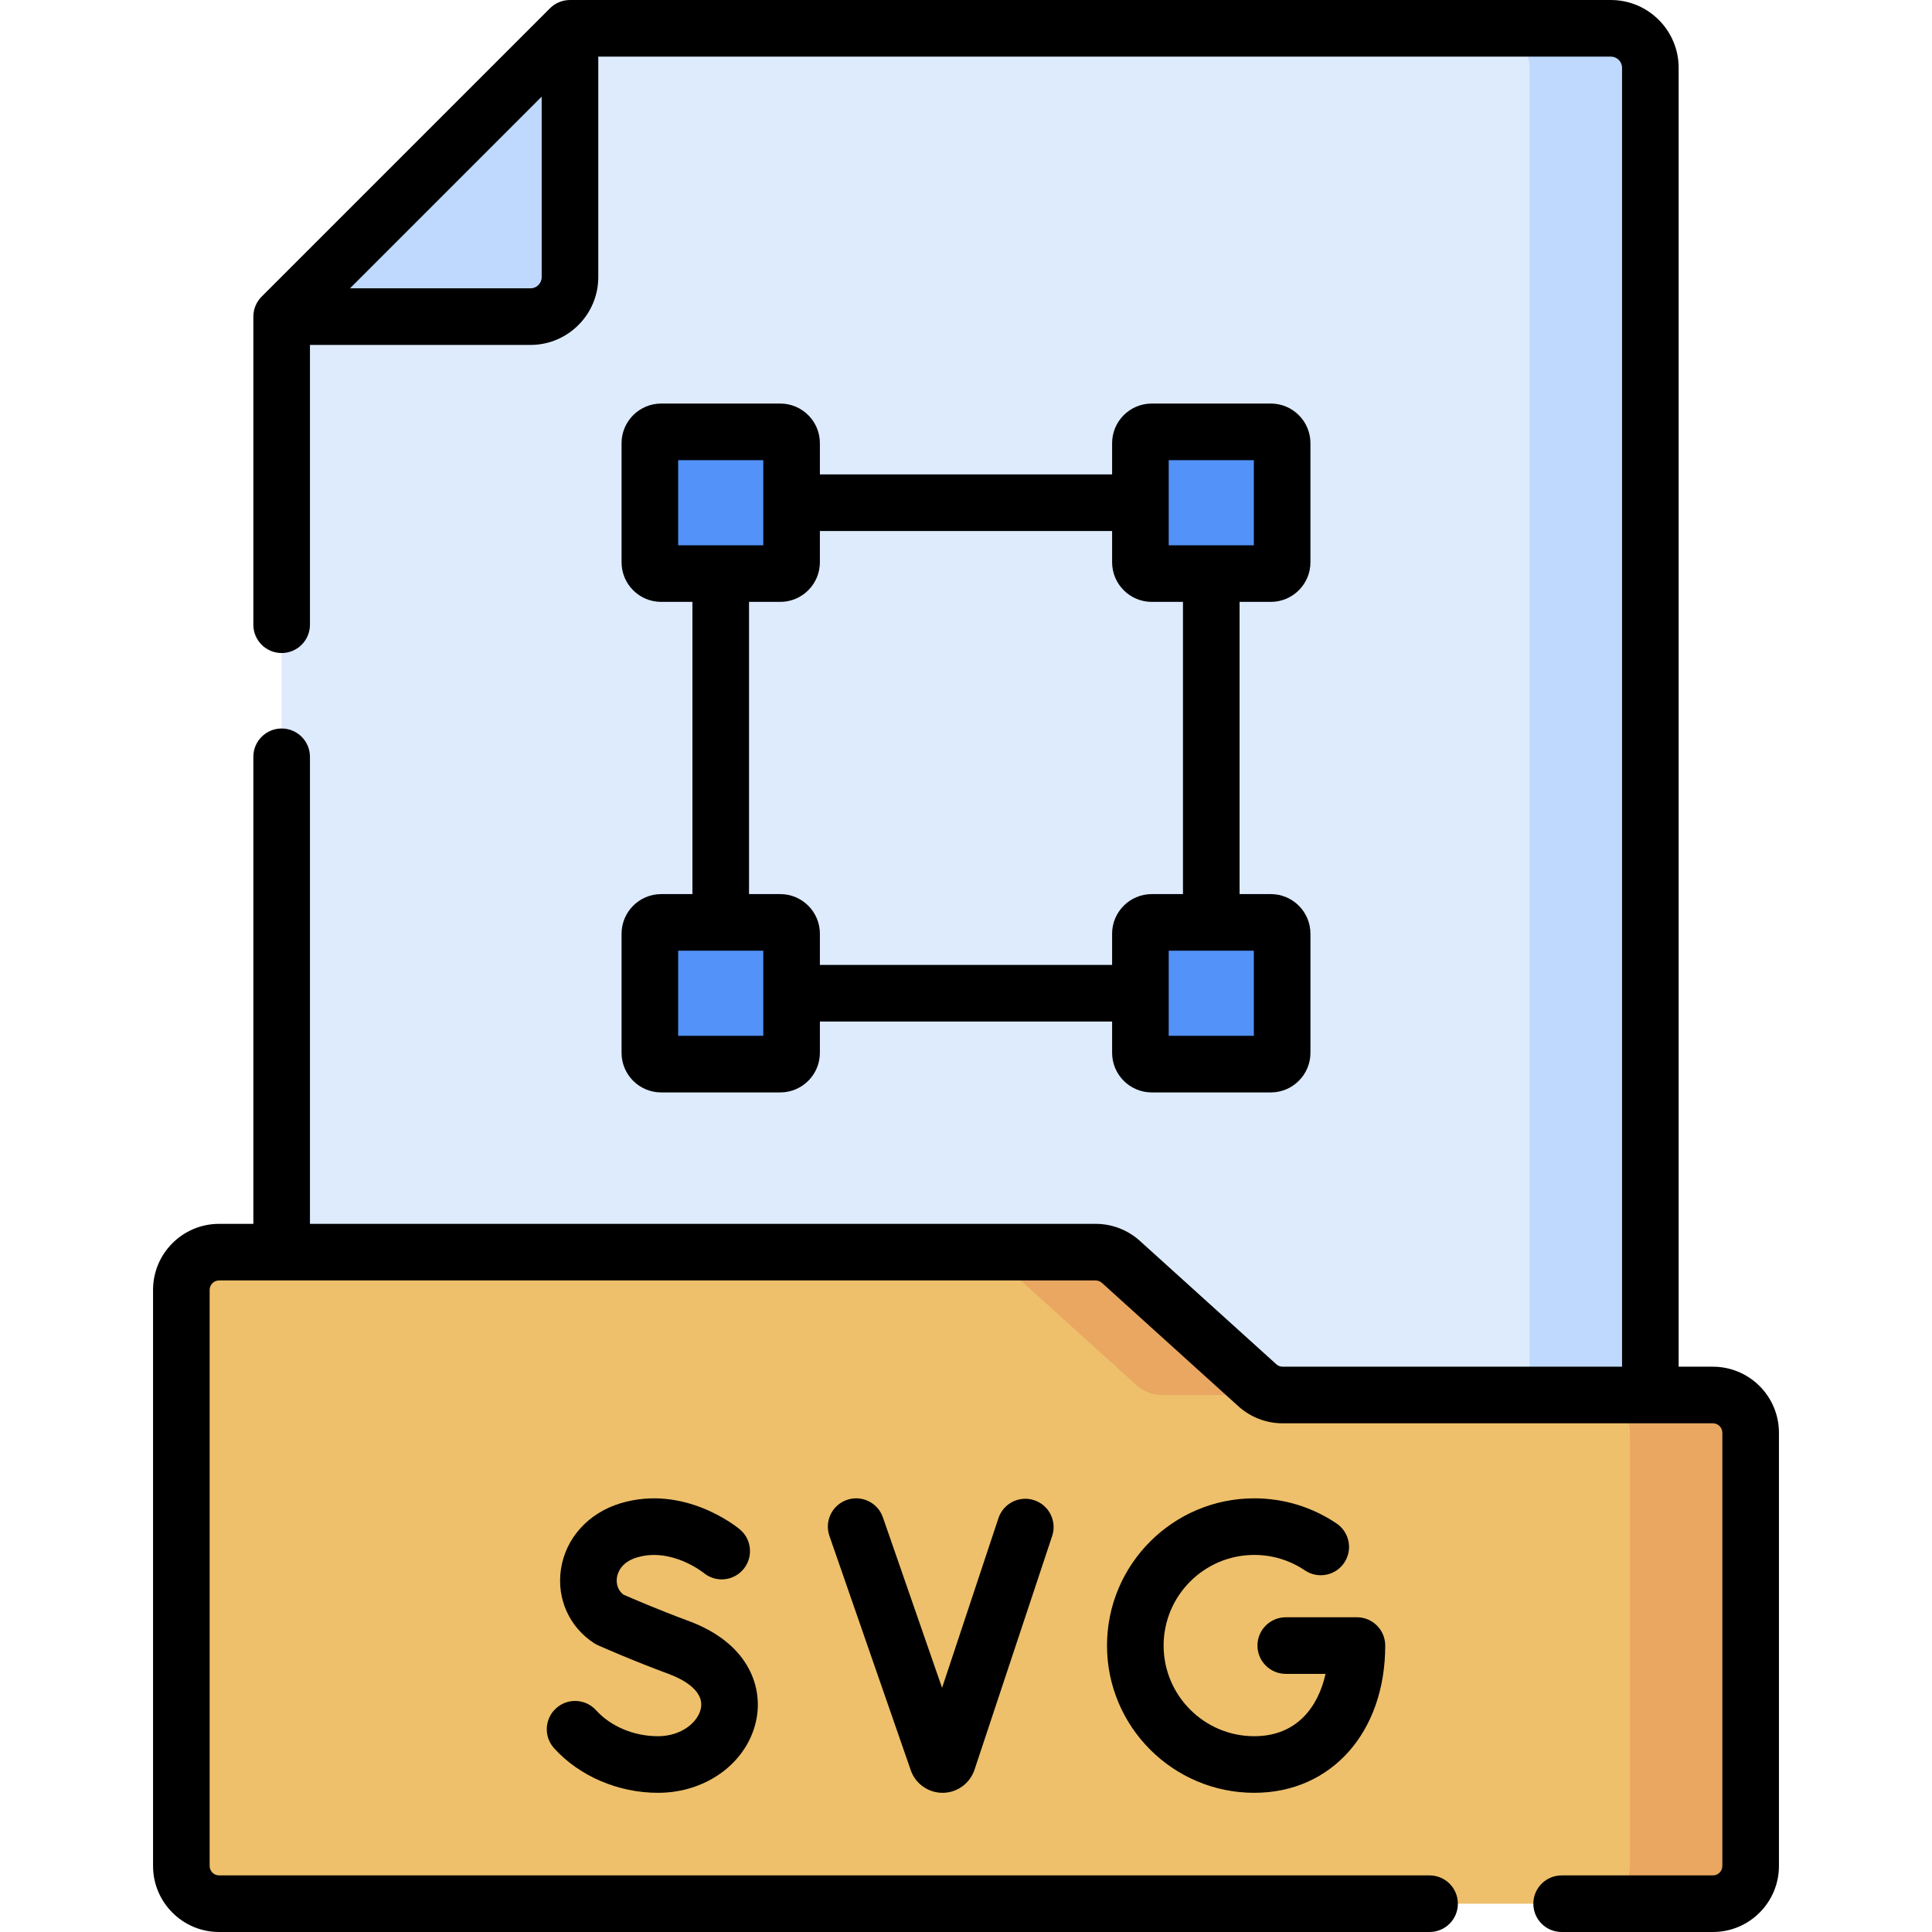
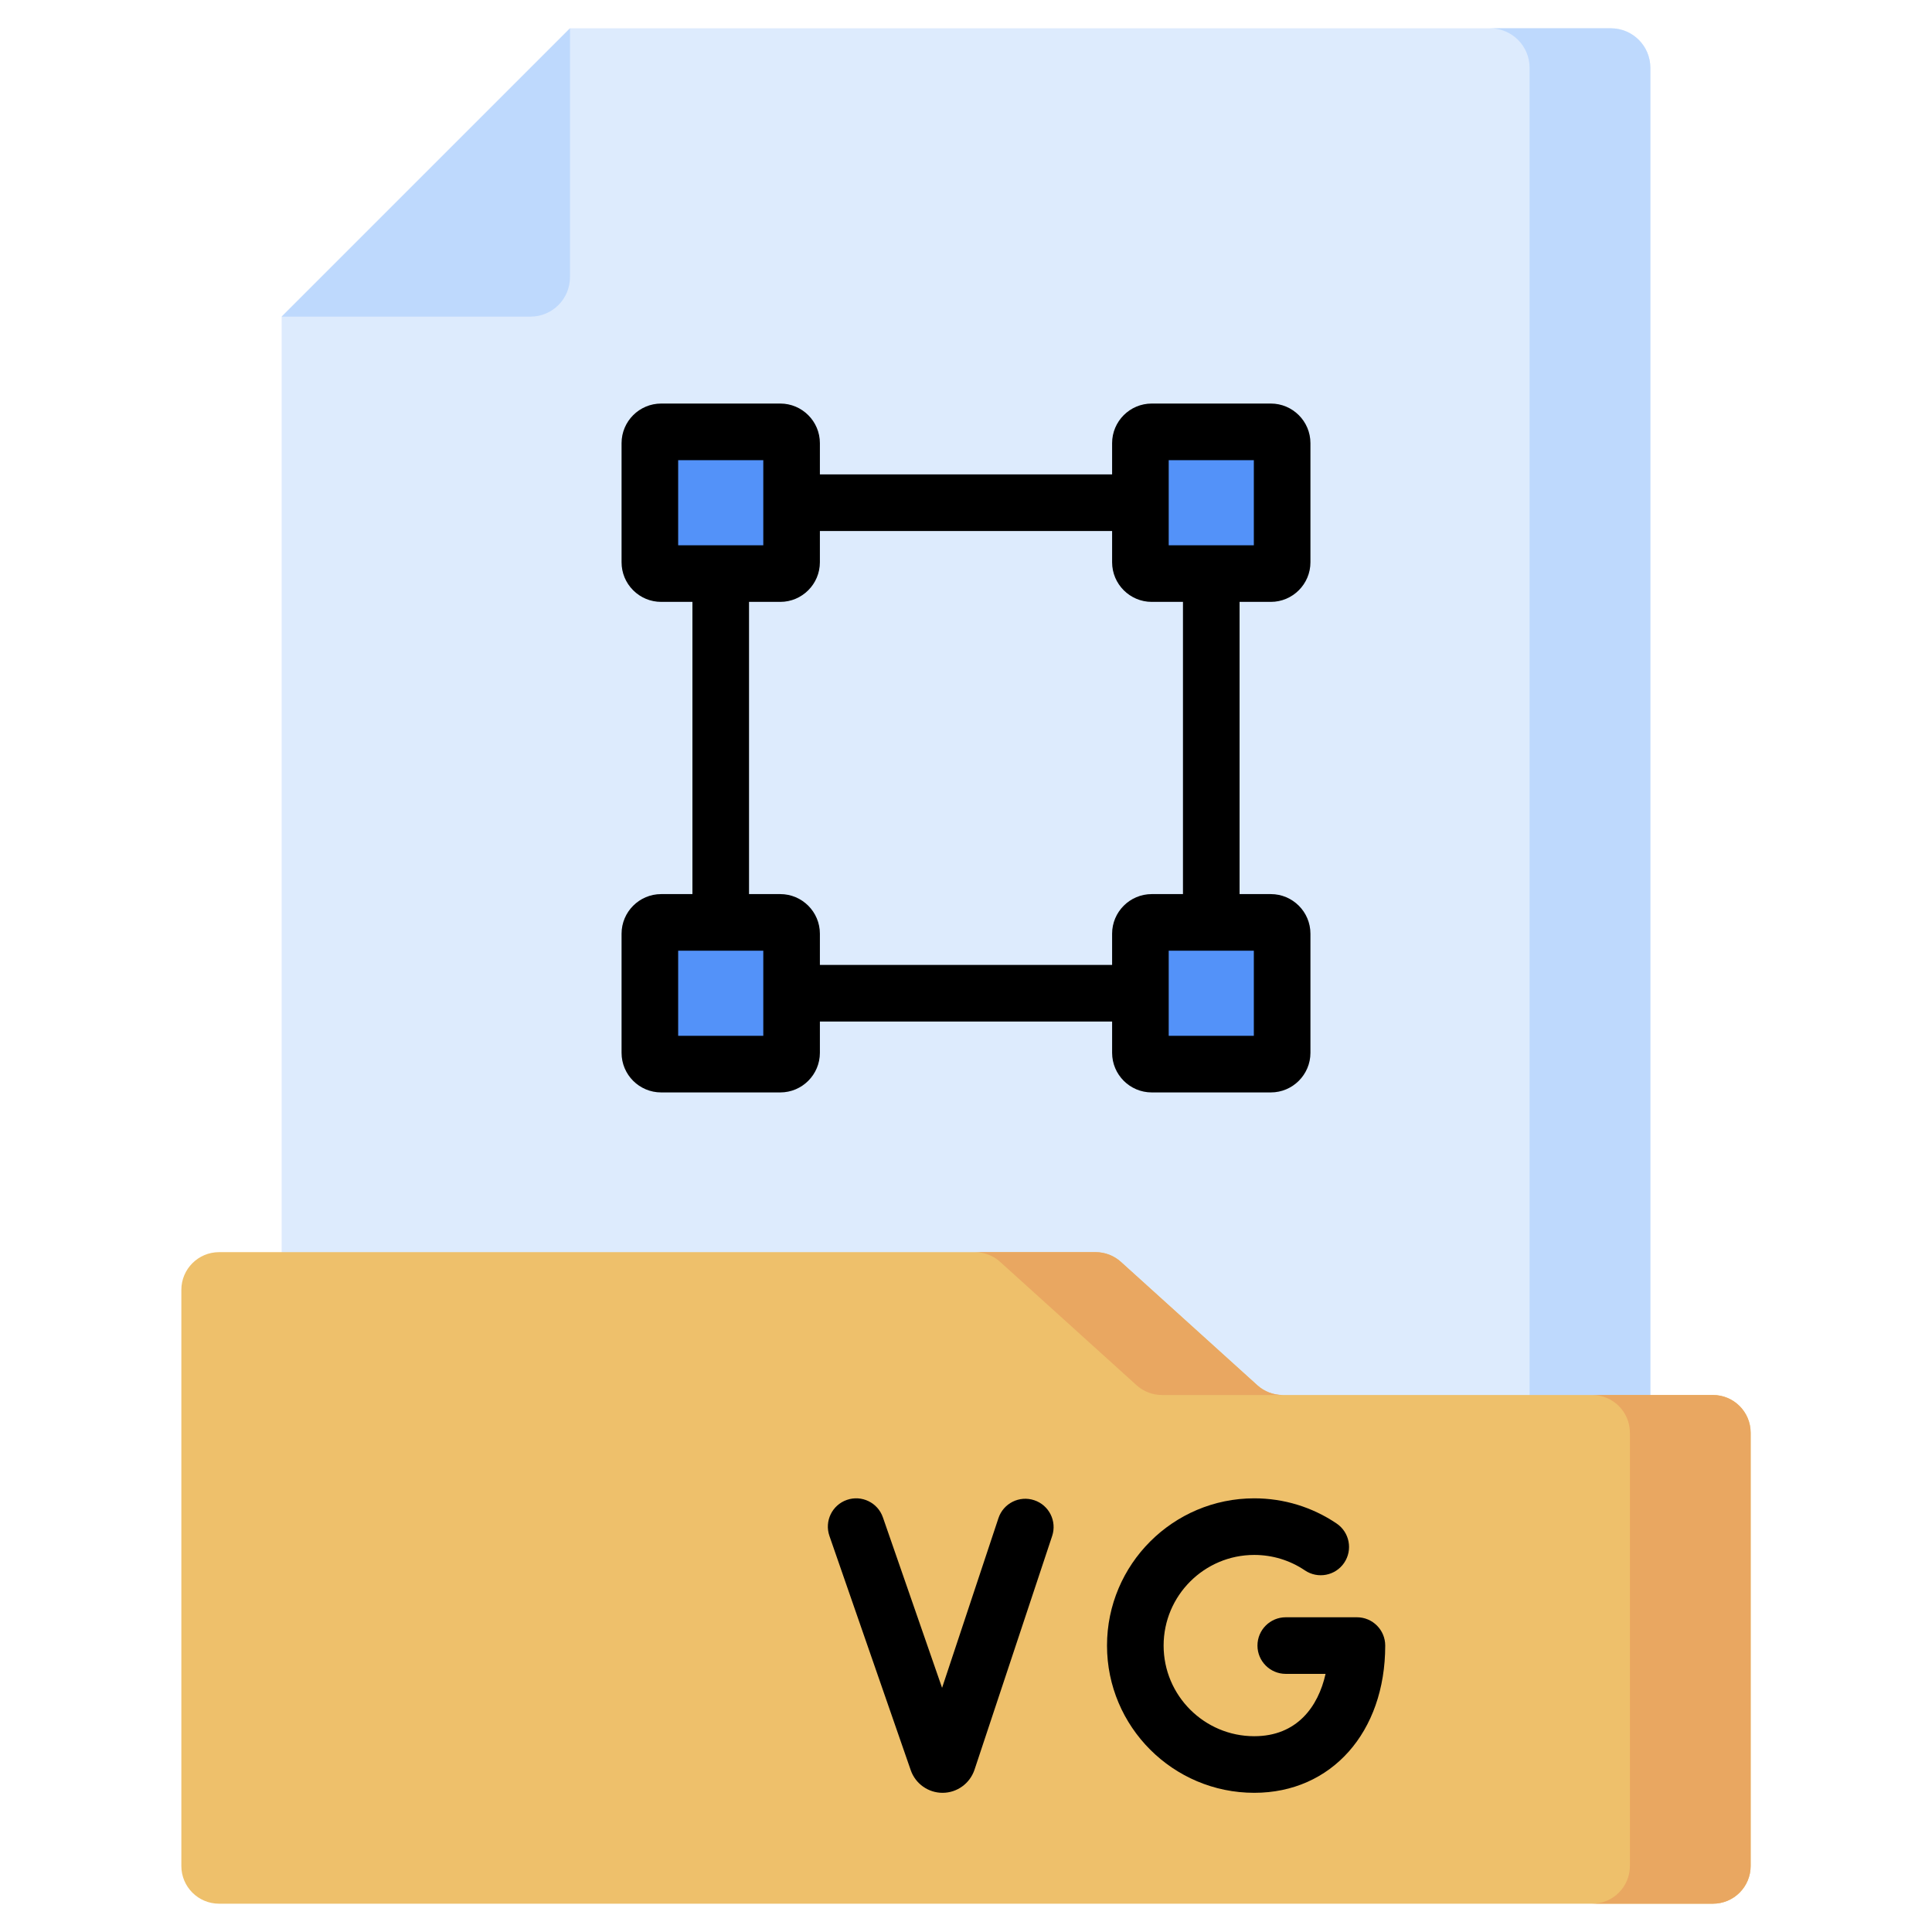
<svg xmlns="http://www.w3.org/2000/svg" id="Capa_1" enable-background="new 0 0 512 512" height="512" viewBox="0 0 512 512" width="512">
  <g>
    <g>
      <g>
        <path d="m437.358 17.966v380.602h-362.716v-314.658l76.409-76.41h275.842c5.78 0 10.465 4.686 10.465 10.466z" fill="#ddebfd" />
        <path d="m426.893 7.5h-32c5.78 0 10.466 4.686 10.466 10.466v380.602h32v-380.602c-.001-5.78-4.686-10.466-10.466-10.466z" fill="#bed9fd" />
        <path d="m333.206 367.105-36.15-32.69c-1.838-1.662-4.229-2.583-6.707-2.583h-232.289c-5.523 0-10 4.477-10 10v152.668c0 5.523 4.477 10 10 10h395.88c5.523 0 10-4.477 10-10v-114.812c0-5.523-4.477-10-10-10h-114.026c-2.479 0-4.869-.921-6.708-2.583z" fill="#eec06b" />
        <g fill="#e9a761">
          <path d="m453.94 369.688h-32c5.523 0 10 4.477 10 10v114.812c0 5.523-4.477 10-10 10h32c5.523 0 10-4.477 10-10v-114.812c0-5.523-4.478-10-10-10z" />
          <path d="m301.206 367.105c1.838 1.663 4.229 2.583 6.707 2.583h32c-2.479 0-4.869-.92-6.707-2.583l-36.15-32.69c-1.838-1.663-4.229-2.583-6.707-2.583h-32c2.479 0 4.869.92 6.707 2.583z" />
        </g>
        <path d="m151.051 7.5-76.41 76.409h65.944c5.78 0 10.466-4.686 10.466-10.466z" fill="#bed9fd" />
        <g>
          <g>
            <g>
              <path d="m175.22 114.445h31.559c1.657 0 3 1.343 3 3v31.559c0 1.657-1.343 3-3 3h-31.559c-1.657 0-3-1.343-3-3v-31.559c0-1.657 1.344-3 3-3z" fill="#5392f9" />
            </g>
            <g>
              <path d="m305.22 114.445h31.559c1.657 0 3 1.343 3 3v31.559c0 1.657-1.343 3-3 3h-31.559c-1.657 0-3-1.343-3-3v-31.559c0-1.657 1.344-3 3-3z" fill="#5392f9" />
            </g>
            <g>
              <path d="m175.22 244.445h31.559c1.657 0 3 1.343 3 3v31.559c0 1.657-1.343 3-3 3h-31.559c-1.657 0-3-1.343-3-3v-31.559c0-1.657 1.344-3 3-3z" fill="#5392f9" />
            </g>
            <g>
              <path d="m305.22 244.445h31.559c1.657 0 3 1.343 3 3v31.559c0 1.657-1.343 3-3 3h-31.559c-1.657 0-3-1.343-3-3v-31.559c0-1.657 1.344-3 3-3z" fill="#5392f9" />
            </g>
          </g>
        </g>
      </g>
    </g>
    <g>
-       <path d="m453.939 362.188h-9.079v-344.218c0-9.908-8.061-17.97-17.97-17.97h-275.839c-1.989 0-3.897.79-5.303 2.196l-76.411 76.41c-1.407 1.407-2.197 3.314-2.197 5.304v81.649c0 4.143 3.358 7.5 7.5 7.5s7.5-3.357 7.5-7.5v-74.149h58.445c9.906 0 17.965-8.06 17.965-17.966v-58.444h268.34c1.638 0 2.971 1.332 2.971 2.97v344.218h-89.946c-.622 0-1.218-.229-1.678-.645l-36.148-32.69c-3.224-2.915-7.393-4.521-11.738-4.521h-208.211v-123.772c0-4.143-3.358-7.5-7.5-7.5s-7.5 3.357-7.5 7.5v123.772h-9.08c-9.649 0-17.5 7.851-17.5 17.5v152.668c0 9.649 7.851 17.5 17.5 17.5h320.791c4.143 0 7.5-3.357 7.5-7.5s-3.357-7.5-7.5-7.5h-320.79c-1.378 0-2.5-1.121-2.5-2.5v-152.668c0-1.379 1.122-2.5 2.5-2.5h232.289c.621 0 1.216.229 1.677.646l36.15 32.692c3.224 2.913 7.392 4.518 11.737 4.518h114.025c1.379 0 2.5 1.121 2.5 2.5v114.812c0 1.379-1.121 2.5-2.5 2.5h-40.088c-4.143 0-7.5 3.357-7.5 7.5s3.357 7.5 7.5 7.5h40.088c9.649 0 17.5-7.851 17.5-17.5v-114.812c0-9.65-7.85-17.5-17.5-17.5zm-313.354-285.778h-47.838l50.804-50.804v47.838c0 1.636-1.33 2.966-2.966 2.966z" />
      <path d="m175.221 236.945c-5.79 0-10.5 4.71-10.5 10.5v31.557c-.002 5.803 4.694 10.502 10.5 10.502h31.559c5.788 0 10.499-4.709 10.5-10.5v-8.284h77.441v8.284c0 5.79 4.71 10.5 10.5 10.5h31.559c5.79 0 10.5-4.71 10.5-10.5v-31.559c0-5.79-4.71-10.5-10.5-10.5h-8.28v-77.441h8.279c5.79 0 10.5-4.71 10.5-10.5v-31.559c0-5.79-4.71-10.5-10.5-10.5h-31.559c-5.79 0-10.5 4.71-10.5 10.5v8.274h-77.44v-8.274c0-5.79-4.71-10.5-10.5-10.5h-31.559c-5.79 0-10.5 4.71-10.5 10.5v31.557c-.001 2.806 1.091 5.443 3.075 7.427 1.983 1.983 4.62 3.075 7.424 3.075h8.28v77.441zm27.059 37.559h-22.559v-22.559h22.559zm129.999 0h-22.559v-22.559h22.559zm-22.558-152.559h22.559v22.559c-7.725 0-14.199 0-22.559 0zm-130 0h22.559v22.559c-7.725 0-14.199 0-22.559 0zm18.779 37.559h8.279c5.788 0 10.499-4.709 10.5-10.5v-8.284h77.441v8.284c0 5.79 4.71 10.5 10.5 10.5h8.279v77.441h-8.279c-5.79 0-10.5 4.71-10.5 10.5v8.274h-77.44v-8.274c0-5.79-4.71-10.5-10.5-10.5h-8.28z" />
      <path d="m332.388 412.074c4.814 0 9.457 1.417 13.425 4.098 3.433 2.317 8.095 1.416 10.413-2.017 2.318-3.432 1.416-8.094-2.017-10.413-6.457-4.362-14.003-6.668-21.821-6.668-21.516 0-39.02 17.504-39.02 39.02s17.504 39.02 39.02 39.02c20.437 0 34.71-16.046 34.71-39.02 0-4.143-3.357-7.5-7.5-7.5h-18.858c-4.143 0-7.5 3.357-7.5 7.5s3.357 7.5 7.5 7.5h10.547c-1.946 8.692-7.583 16.52-18.898 16.52-13.244 0-24.02-10.775-24.02-24.02s10.775-24.02 24.019-24.02z" />
-       <path d="m174.371 460.114c-6.371 0-12.506-2.572-16.411-6.881-2.78-3.069-7.523-3.303-10.594-.521-3.069 2.782-3.302 7.524-.521 10.594 6.701 7.395 16.991 11.809 27.525 11.809 13.101 0 24.1-8.346 26.153-19.845 1.542-8.638-2.398-19.93-18.083-25.715-7.807-2.88-15.071-6.018-17.232-6.965-1.908-1.5-1.846-3.608-1.72-4.483.17-1.185 1.025-4.079 5.281-5.36 9.09-2.745 17.48 3.904 17.699 4.081 3.169 2.629 7.875 2.211 10.53-.946 2.665-3.171 2.255-7.902-.915-10.567-.589-.495-14.613-12.055-31.641-6.931-8.56 2.579-14.614 9.319-15.802 17.592-1.113 7.753 2.247 15.21 8.769 19.462.332.217.679.406 1.041.567.365.162 9.035 4.021 18.8 7.623 2.854 1.053 9.395 4.038 8.508 9.006-.658 3.677-5.096 7.48-11.387 7.48z" />
+       <path d="m174.371 460.114z" />
      <path d="m264.598 402.325-14.939 44.97-15.683-45.18c-1.358-3.914-5.632-5.987-9.545-4.626-3.913 1.358-5.984 5.631-4.626 9.544l21.571 62.145c1.264 3.558 4.638 5.937 8.408 5.937h.062c3.795-.026 7.165-2.458 8.402-6.101l20.583-61.96c1.307-3.931-.822-8.176-4.753-9.481-3.927-1.309-8.175.821-9.48 4.752z" />
    </g>
  </g>
</svg>